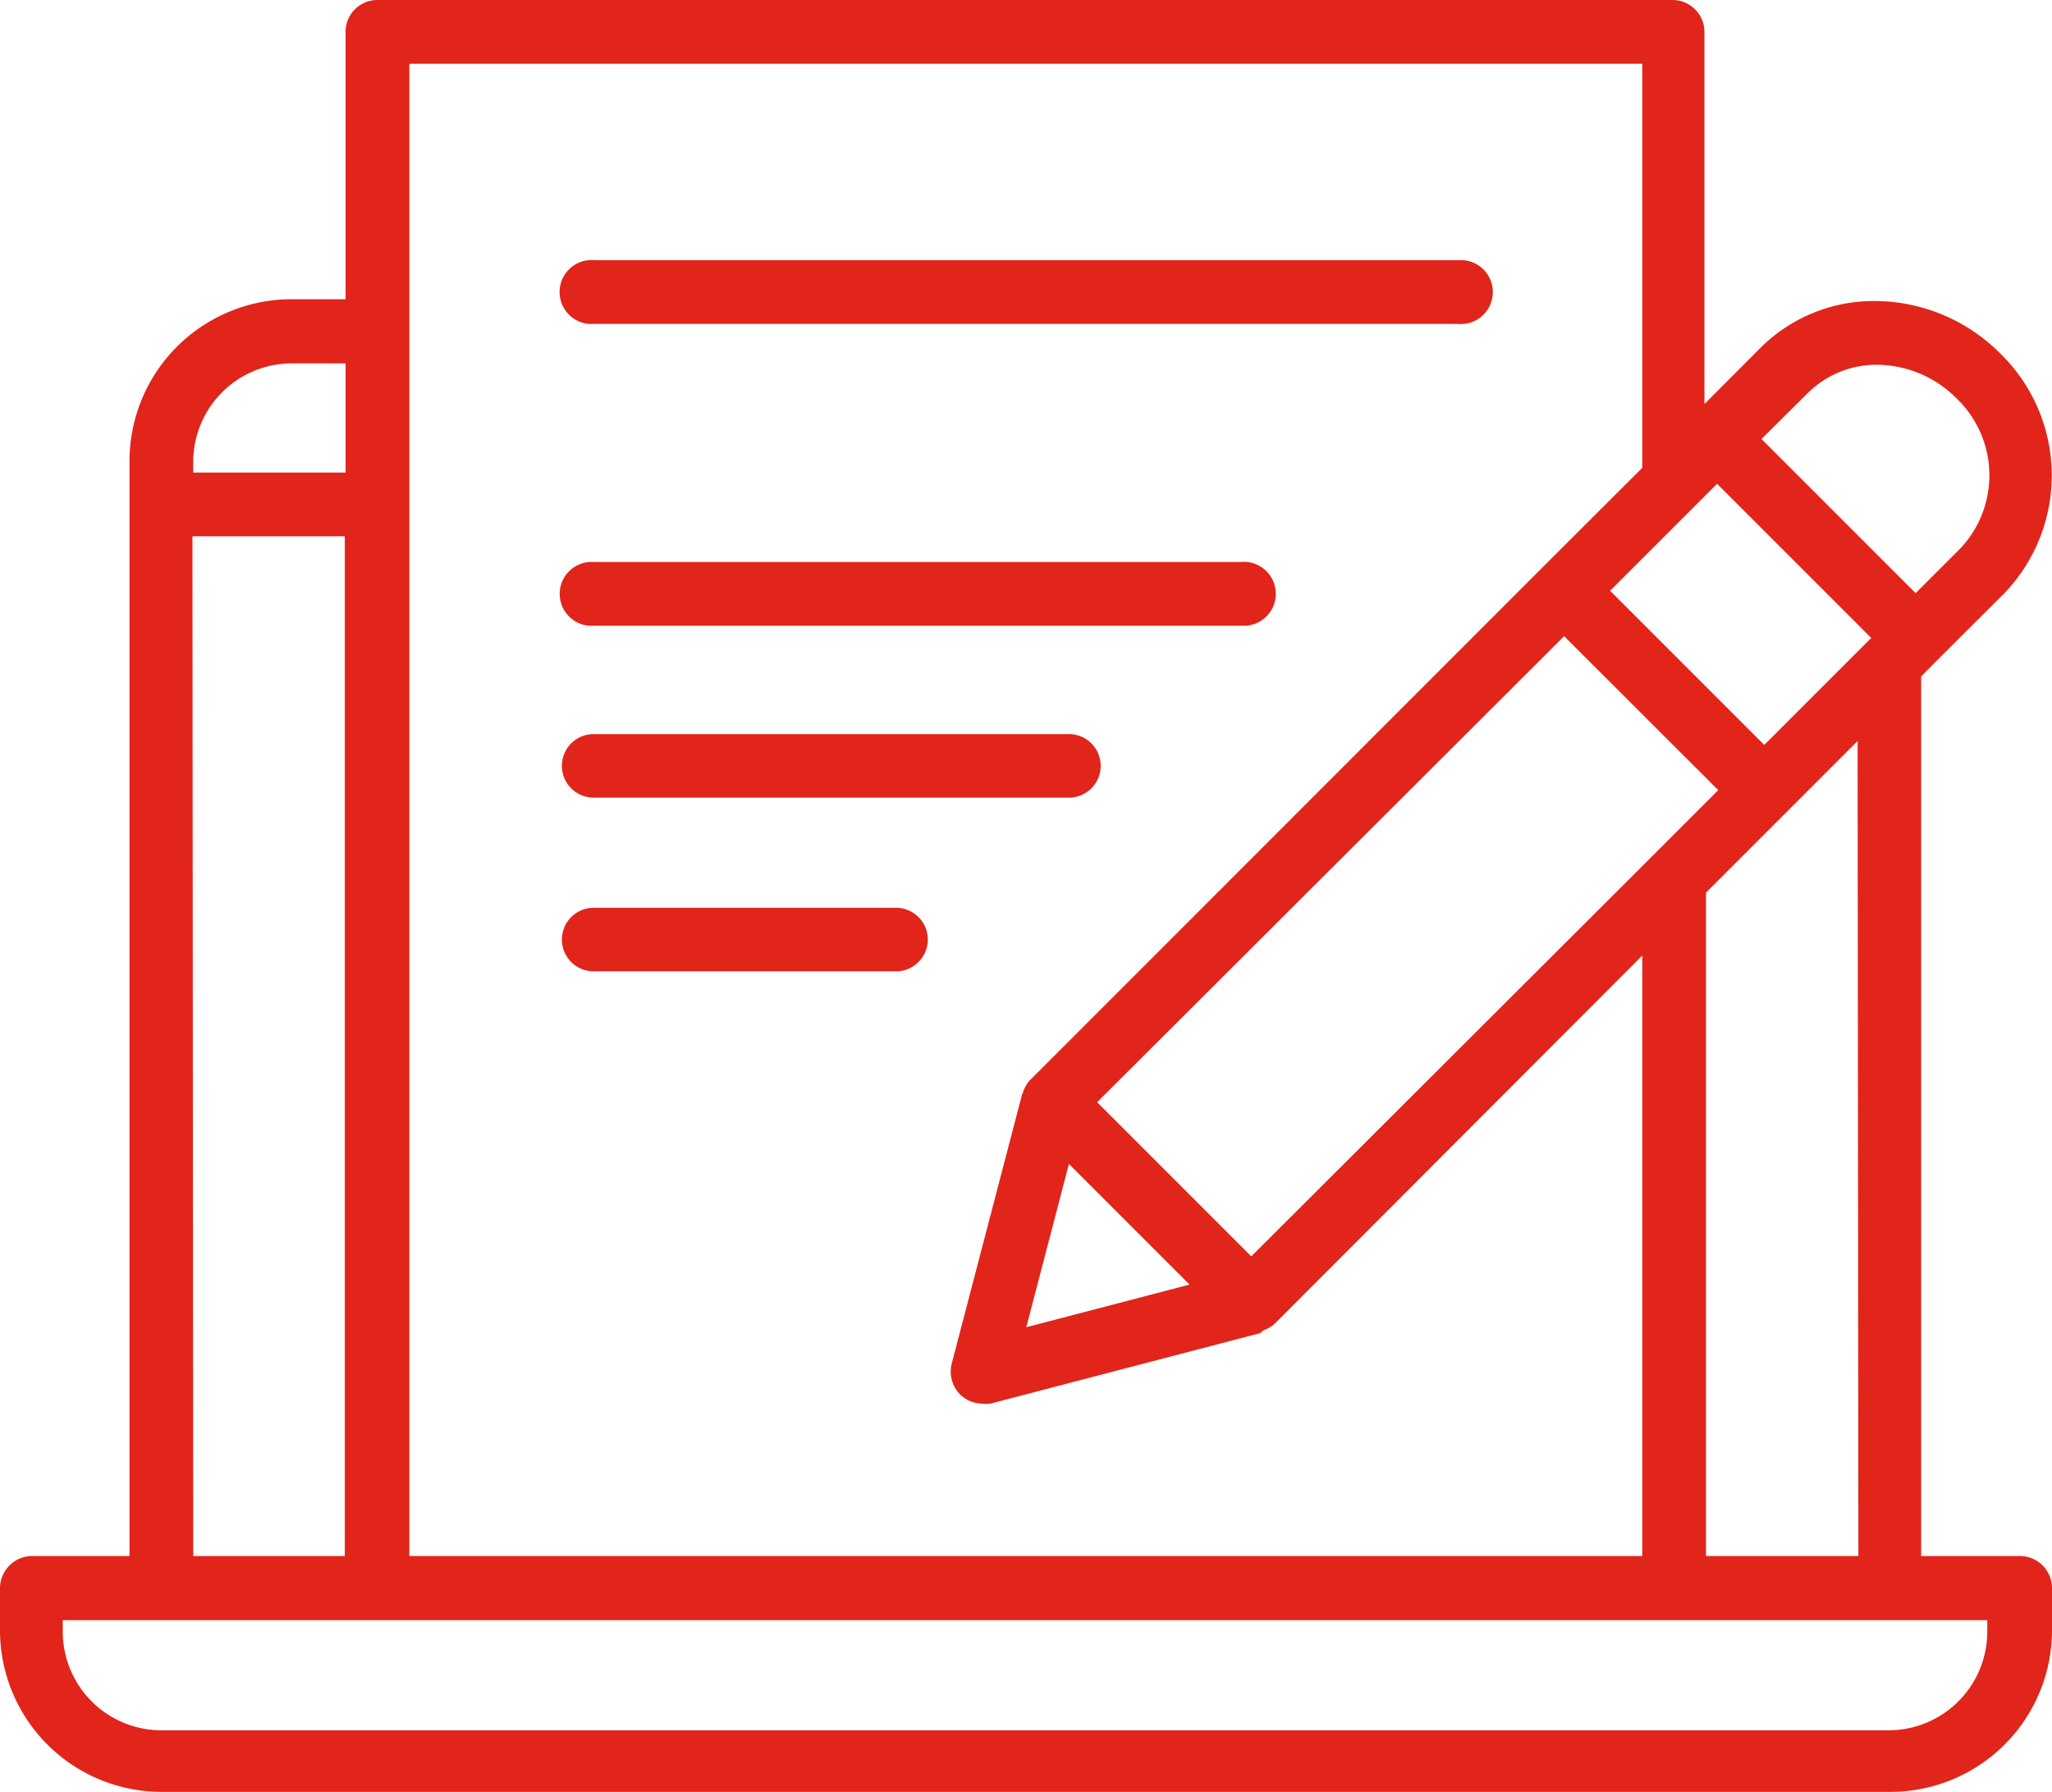
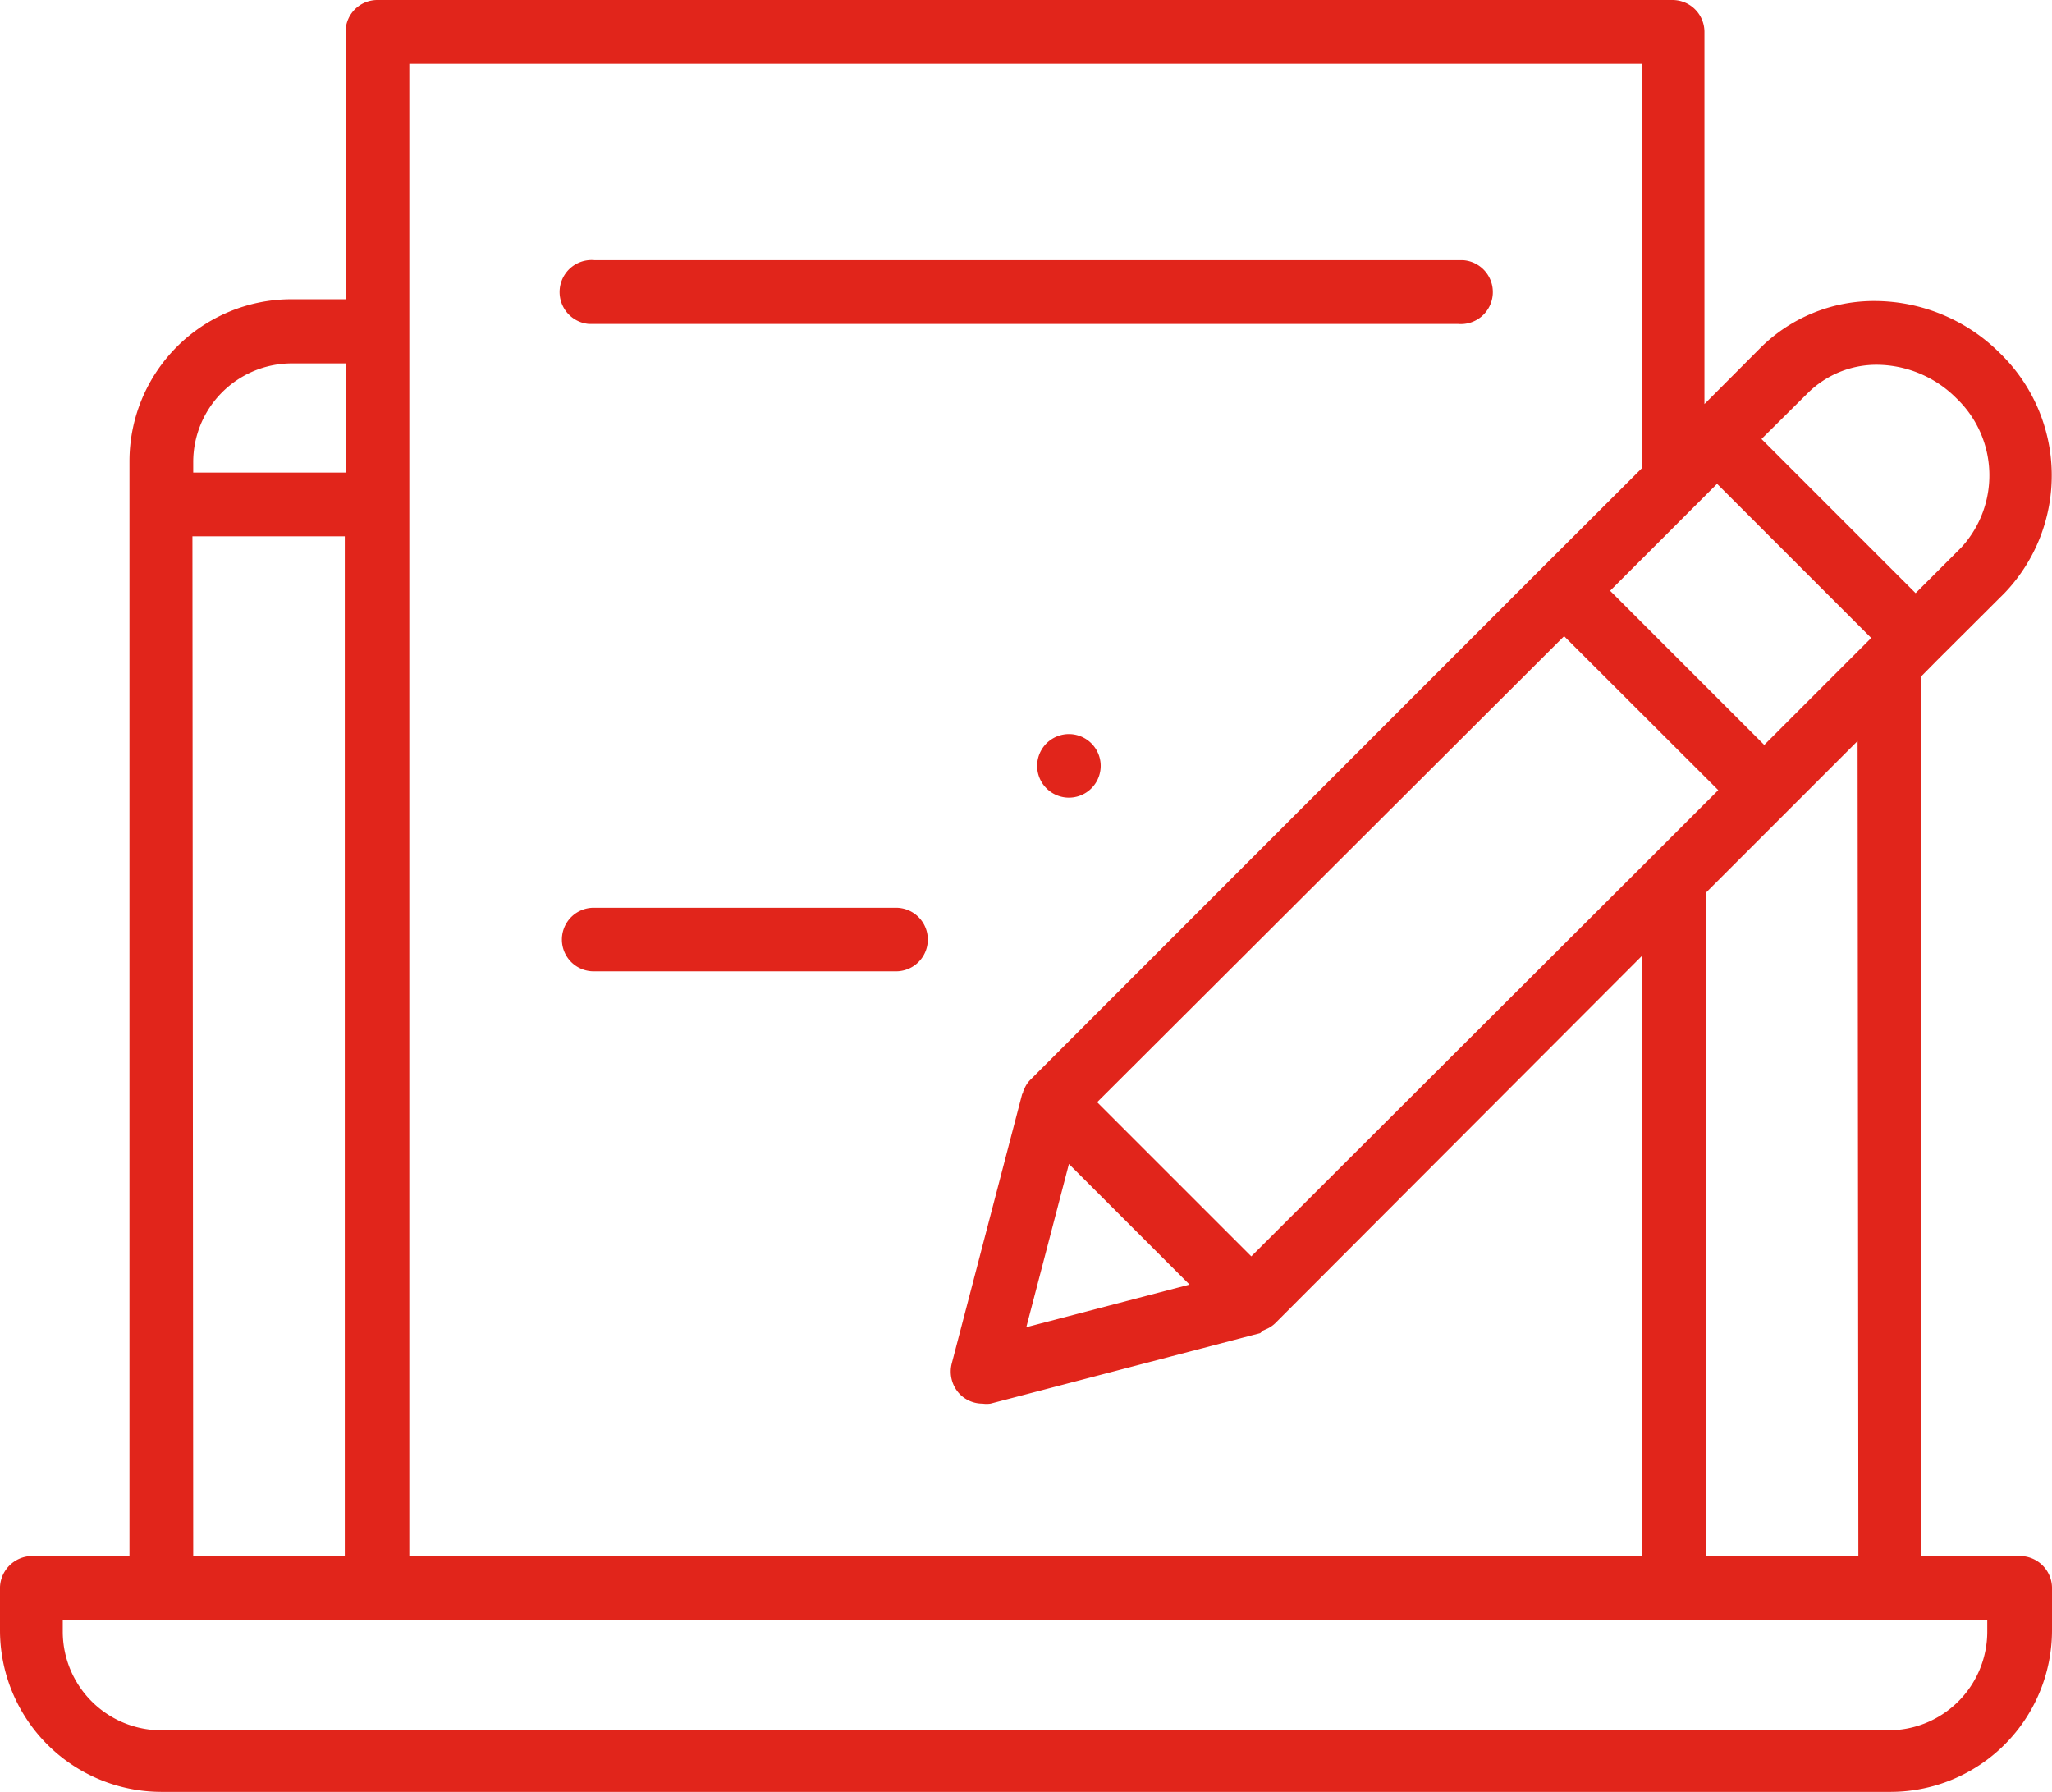
<svg xmlns="http://www.w3.org/2000/svg" id="Layer_1" data-name="Layer 1" viewBox="0 0 103.97 90.78">
  <path d="M113.34,96.42h-5V51.86l.79-.8,3.45-3.44a8.62,8.62,0,0,0-.24-12.13A9,9,0,0,0,106,32.84h0a8.15,8.15,0,0,0-5.81,2.38l-2.83,2.84V19.2a1.62,1.62,0,0,0-1.62-1.61H30.13a1.61,1.61,0,0,0-1.62,1.6h0V32.75H25.75a8.21,8.21,0,0,0-8.19,8.19V96.42H12.61A1.64,1.64,0,0,0,11,98v2.19a8.19,8.19,0,0,0,8.19,8.18h87.59a8.19,8.19,0,0,0,8.19-8.18V98A1.63,1.63,0,0,0,113.34,96.42Zm-8.18,0H97.44V62.81l4-4,3.68-3.68Zm-40-19.86,6.11,6.11L63,84.83Zm9.24,4.68-7.81-7.81L90.25,49.82l7.81,7.8L94.68,61h0ZM97,43.1h0l1-1,7.81,7.81-.13.13h0l-5.29,5.29-7.81-7.81Zm5.6-5.6a4.94,4.94,0,0,1,3.52-1.43h0a5.73,5.73,0,0,1,4,1.69,5.4,5.4,0,0,1,.24,7.58l-2.3,2.3-7.81-7.81ZM31.74,20.82H94.21V41.29l-5.11,5.1L63.21,72.29a1.38,1.38,0,0,0-.31.47l-.06.13a.2.2,0,0,1-.05.13L59.22,86.68a1.65,1.65,0,0,0,.42,1.55,1.61,1.61,0,0,0,1.14.47,1.41,1.41,0,0,0,.41,0l13.66-3.57L75,85l.13-.06a1.52,1.52,0,0,0,.48-.31L94.21,66V96.42H31.74ZM25.75,36h2.76v5.53H20.79V41A5,5,0,0,1,25.75,36Zm-5,8.76h7.72V96.42H20.79Zm90.94,55.49a5,5,0,0,1-5,5H19.18a5,5,0,0,1-5-5v-.58h97.51Z" transform="translate(-11 -17.59)" fill="#e1251b" />
  <path d="M41.08,34H84.87a1.62,1.62,0,1,0,.25-3.23h-44A1.62,1.62,0,0,0,40.83,34Z" transform="translate(-11 -17.59)" fill="#e1251b" />
-   <path d="M41.08,49.29H73.92a1.62,1.62,0,0,0,.25-3.23,1,1,0,0,0-.25,0H41.08a1.62,1.62,0,0,0-.25,3.23Z" transform="translate(-11 -17.59)" fill="#e1251b" />
-   <path d="M41.08,58H65.16a1.61,1.61,0,1,0,0-3.22H41.08a1.61,1.61,0,0,0,0,3.22Z" transform="translate(-11 -17.59)" fill="#e1251b" />
+   <path d="M41.08,58H65.16a1.61,1.61,0,1,0,0-3.22a1.61,1.61,0,0,0,0,3.22Z" transform="translate(-11 -17.59)" fill="#e1251b" />
  <path d="M41.08,66.8H56.4a1.61,1.61,0,0,0,0-3.22H41.08a1.61,1.61,0,0,0,0,3.22Z" transform="translate(-11 -17.59)" fill="#e1251b" />
</svg>